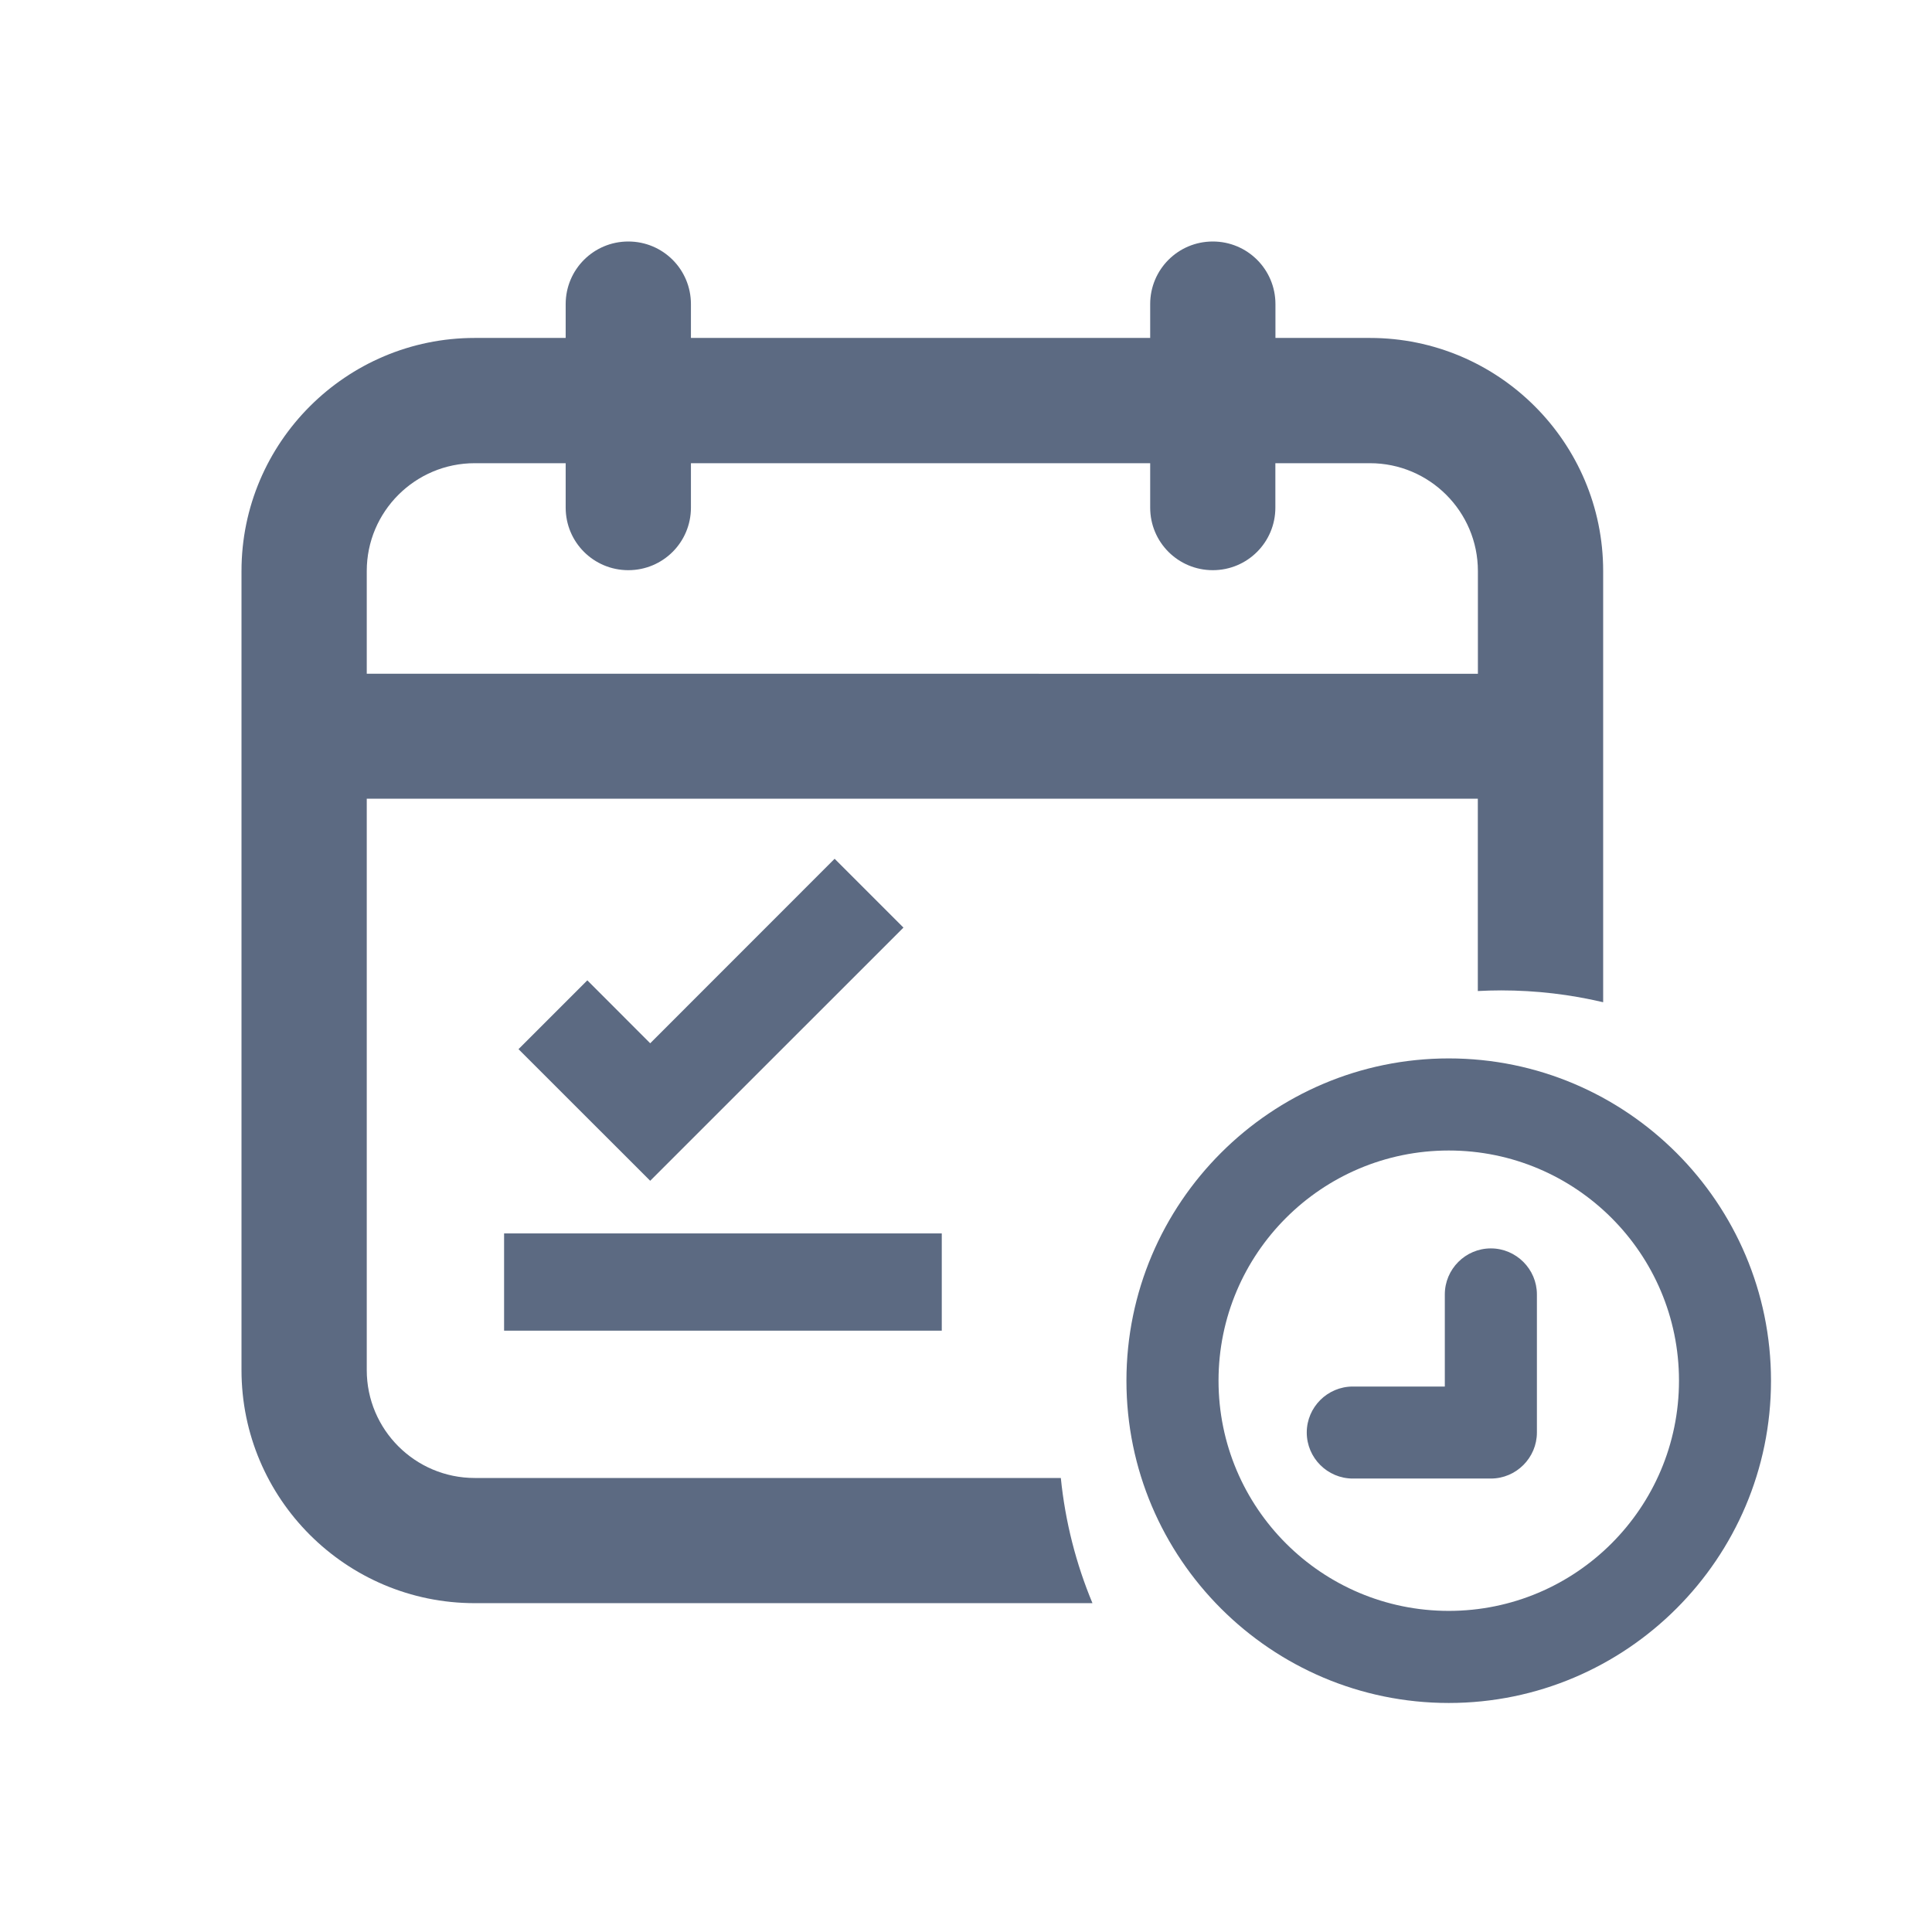
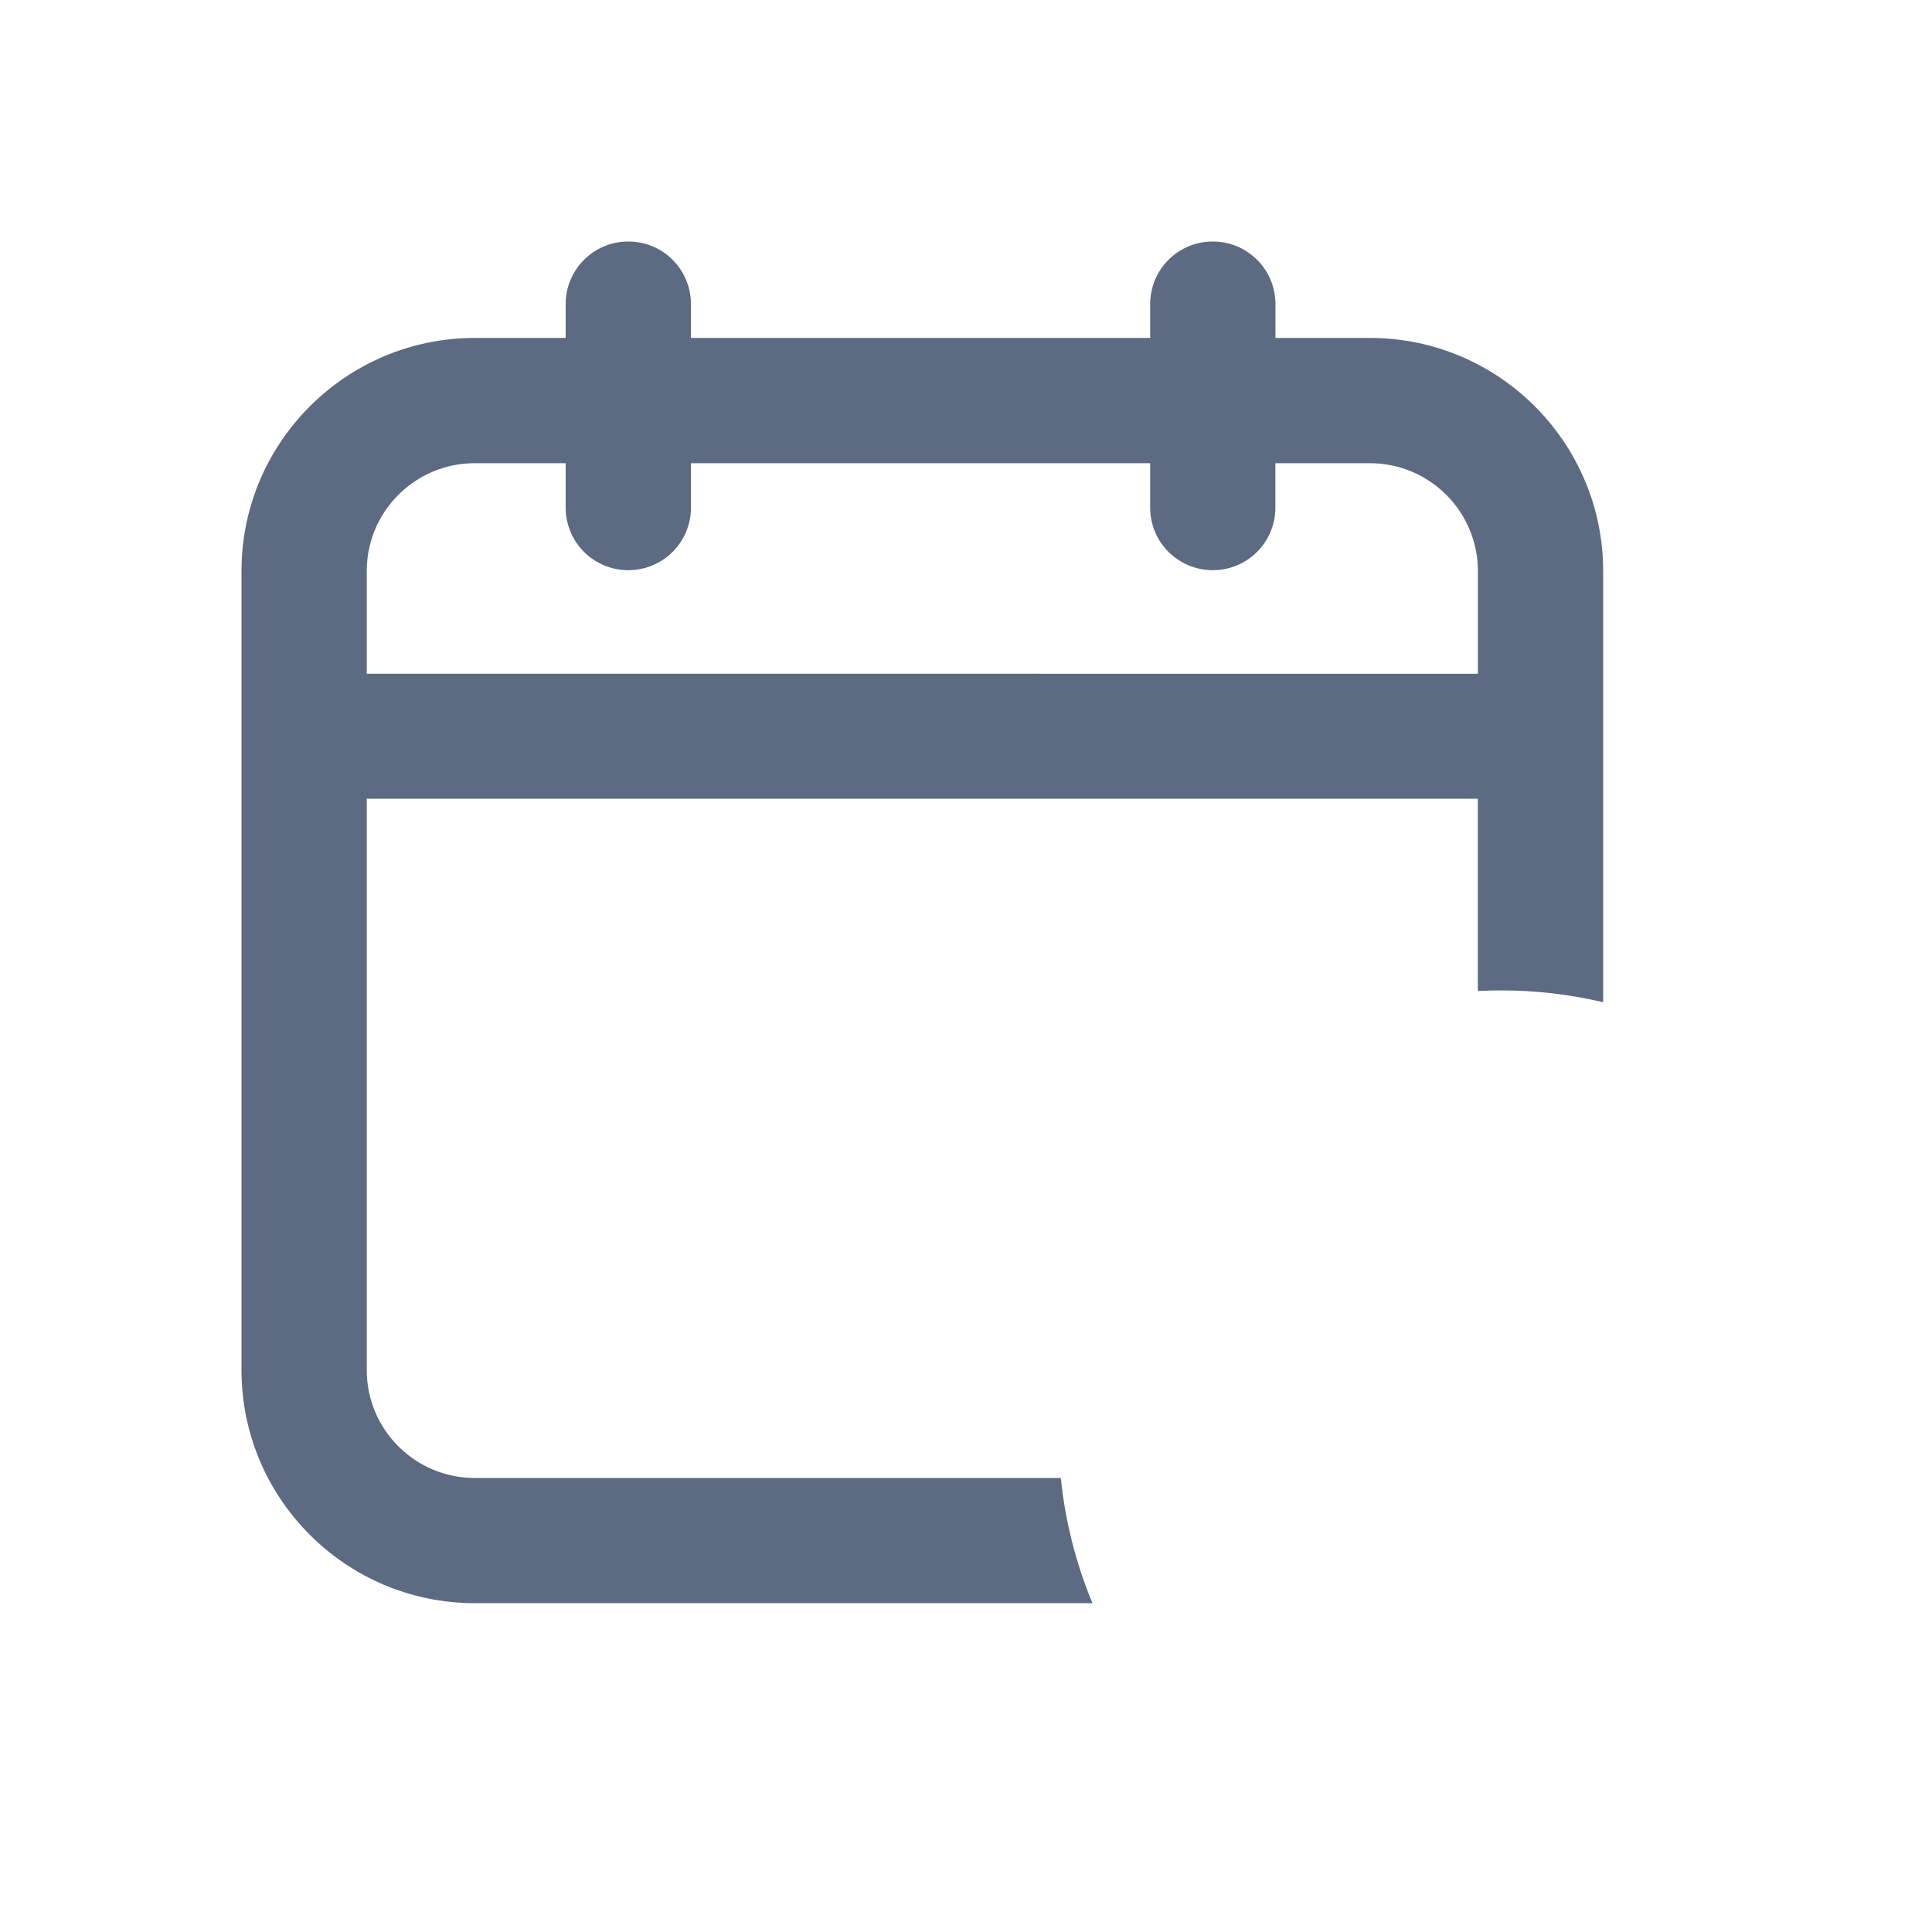
<svg xmlns="http://www.w3.org/2000/svg" width="24" height="24" viewBox="0 0 24 24" fill="none">
-   <path d="M17.997 21.155C20.204 21.155 22 19.359 22 17.152C22 14.944 20.204 13.148 17.997 13.148C15.789 13.148 13.993 14.944 13.993 17.152C13.993 19.359 15.789 21.155 17.997 21.155ZM17.997 20.011C16.418 20.011 15.137 18.73 15.137 17.151C15.137 15.573 16.418 14.292 17.997 14.292C19.576 14.292 20.857 15.573 20.857 17.151C20.857 18.73 19.576 20.011 17.997 20.011ZM16.805 18.367C16.49 18.367 16.233 18.11 16.233 17.795C16.233 17.481 16.49 17.224 16.805 17.224H17.948V16.08C17.948 15.765 18.205 15.508 18.52 15.508C18.834 15.508 19.092 15.765 19.092 16.08V17.795C19.092 18.11 18.834 18.367 18.52 18.367H16.805Z" fill="#172B4D" fill-opacity="0.7" />
-   <path opacity="0.7" fill-rule="evenodd" clip-rule="evenodd" d="M11.223 11.523L8.077 14.668L6.441 13.033L7.296 12.178L8.077 12.96L10.368 10.668L11.223 11.523Z" fill="#172B4D" />
-   <path opacity="0.7" fill-rule="evenodd" clip-rule="evenodd" d="M11.699 16.53H6.262V15.322H11.699V16.53Z" fill="#172B4D" />
  <path opacity="0.7" fill-rule="evenodd" clip-rule="evenodd" d="M13.571 19.915H5.897C4.299 19.915 3 18.617 3 17.02V7.093C3 5.497 4.3 4.198 5.897 4.198H7.027V3.778C7.027 3.347 7.375 3 7.805 3C8.236 3 8.583 3.347 8.583 3.778V4.198H14.288V3.778C14.288 3.347 14.635 3 15.066 3C15.496 3 15.844 3.347 15.844 3.778V4.198H17.018C18.616 4.198 19.915 5.497 19.915 7.093V12.45C19.508 12.354 19.084 12.303 18.647 12.303C18.55 12.303 18.454 12.306 18.358 12.311V9.922H4.556V17.02C4.556 17.759 5.157 18.36 5.897 18.36H13.178C13.233 18.906 13.368 19.428 13.571 19.915ZM7.027 5.754H5.897C5.157 5.754 4.556 6.355 4.556 7.093V8.369L18.359 8.37V7.094C18.359 6.355 17.758 5.754 17.018 5.754H15.843V6.306C15.843 6.736 15.496 7.083 15.066 7.083C14.635 7.083 14.288 6.736 14.288 6.306V5.754H8.583V6.306C8.583 6.736 8.236 7.083 7.805 7.083C7.375 7.083 7.027 6.736 7.027 6.306V5.754Z" fill="#172B4D" />
</svg>